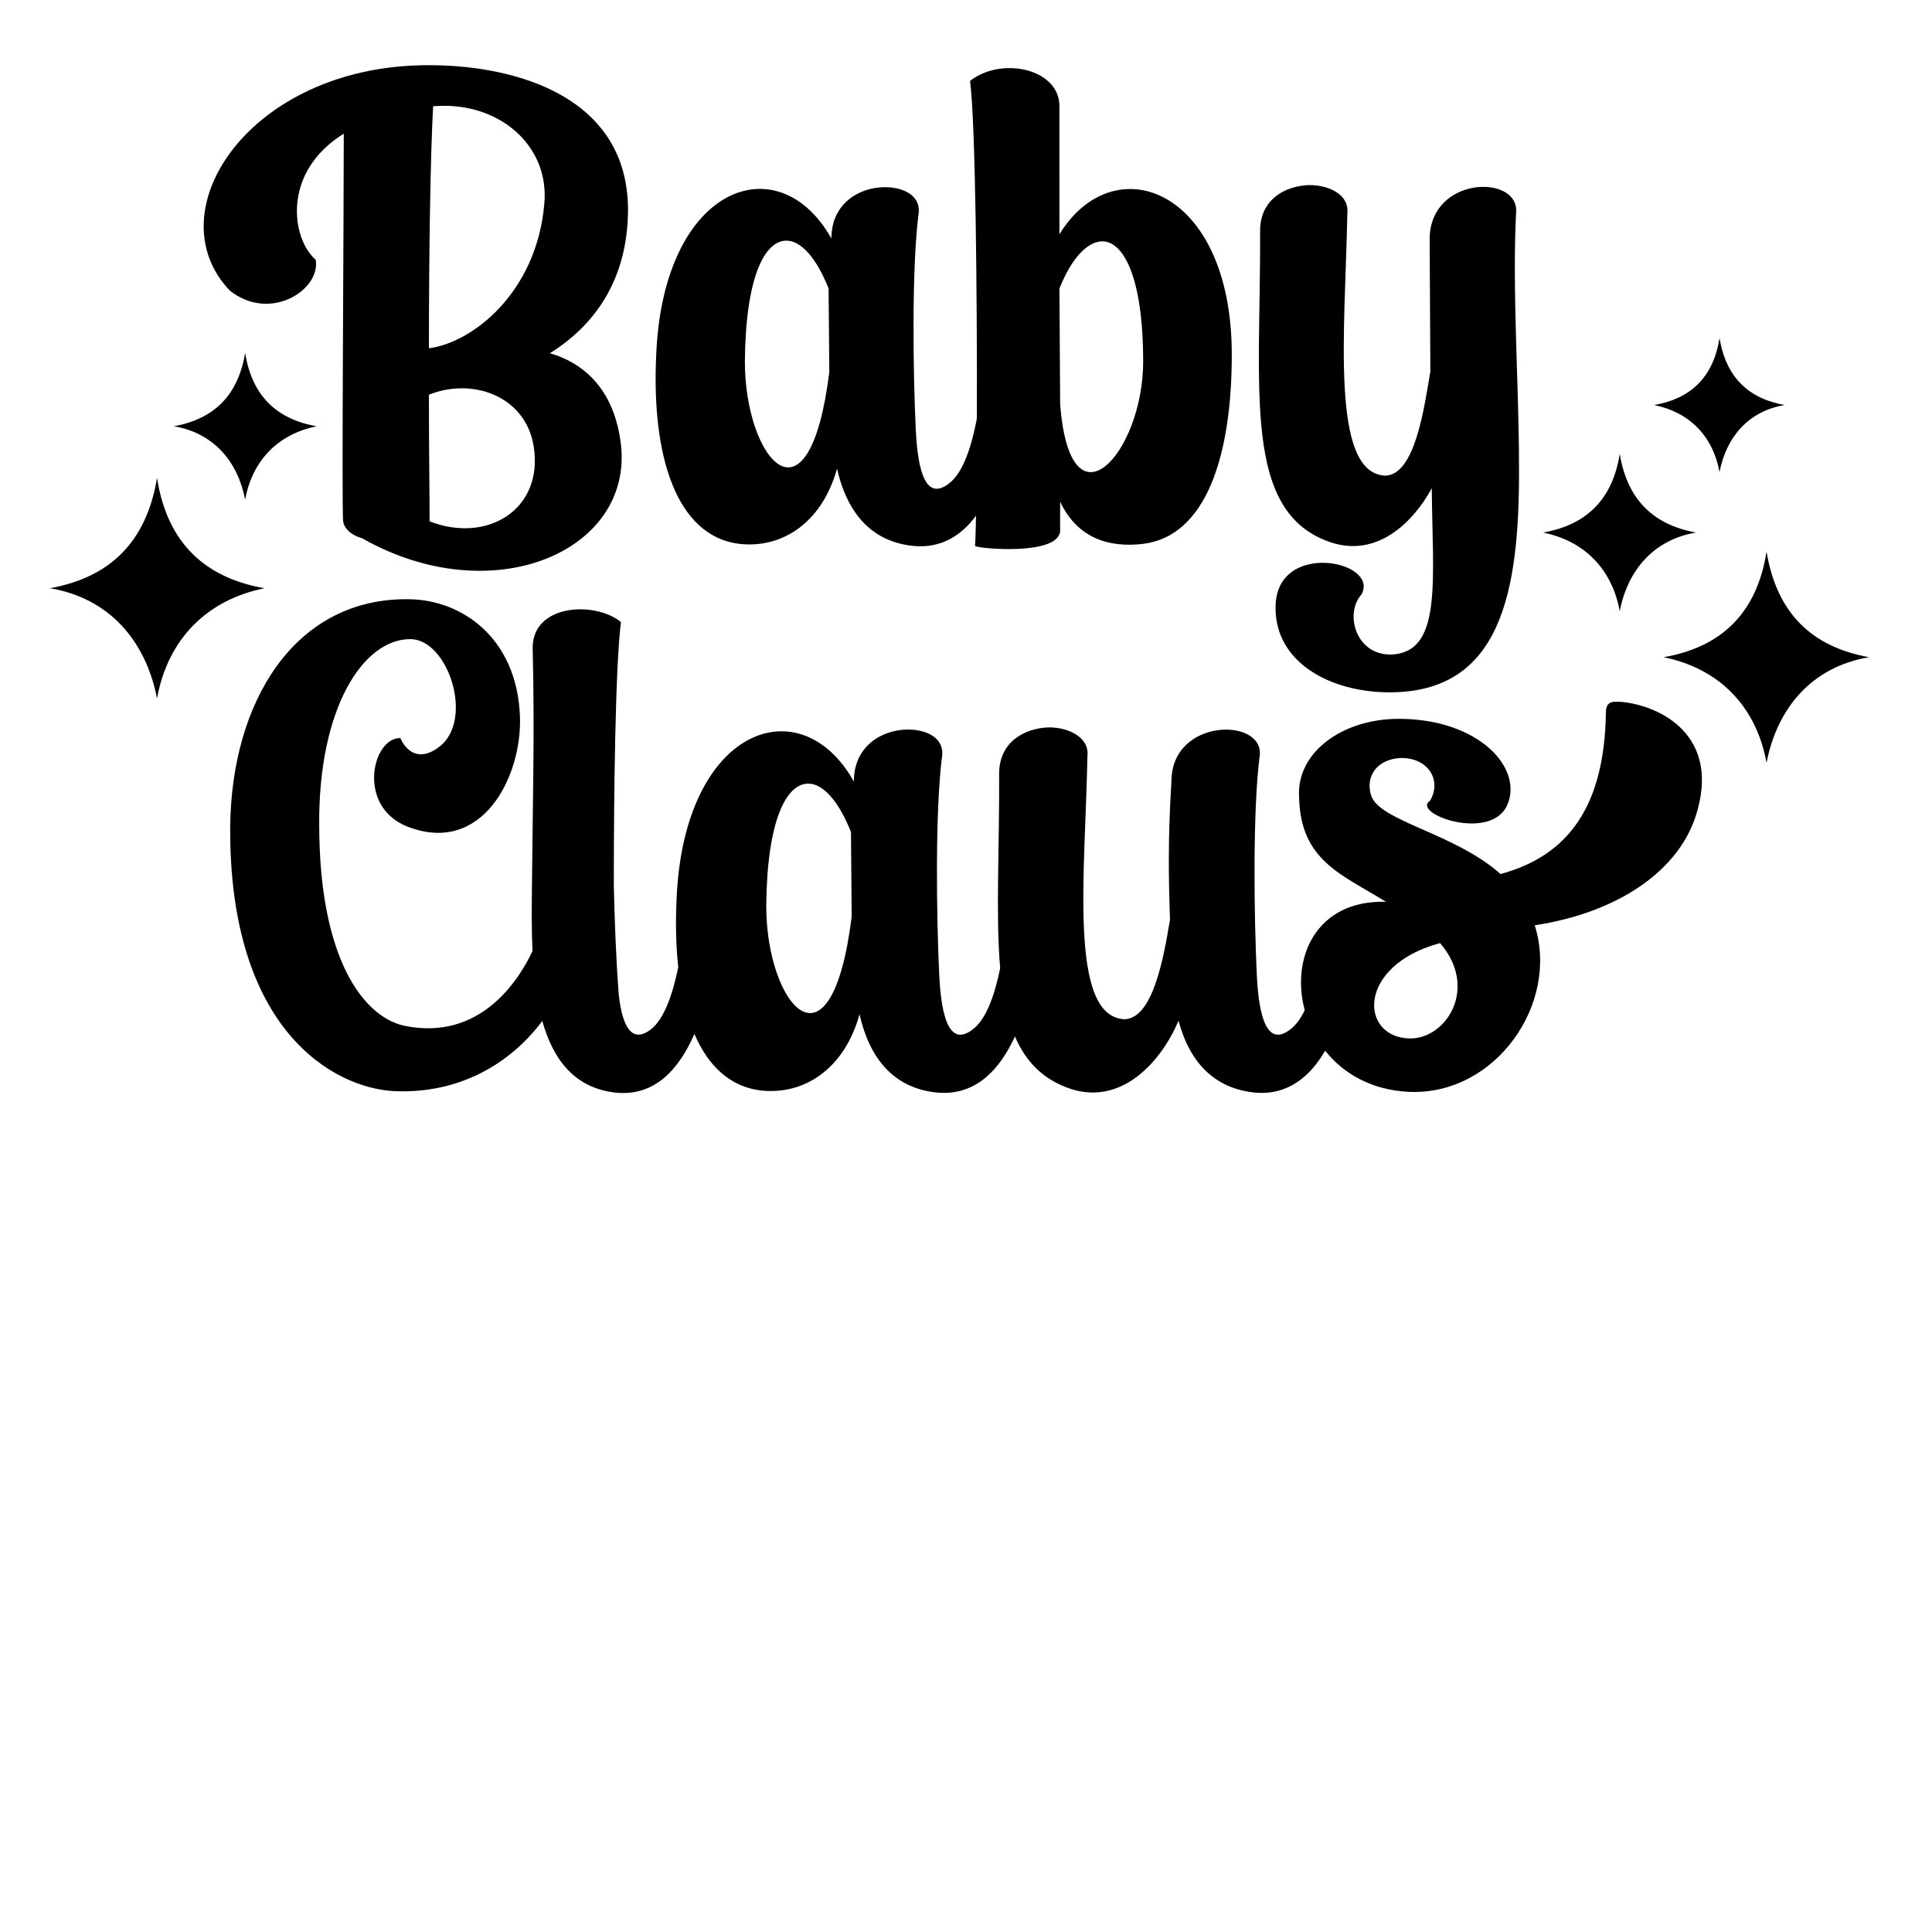
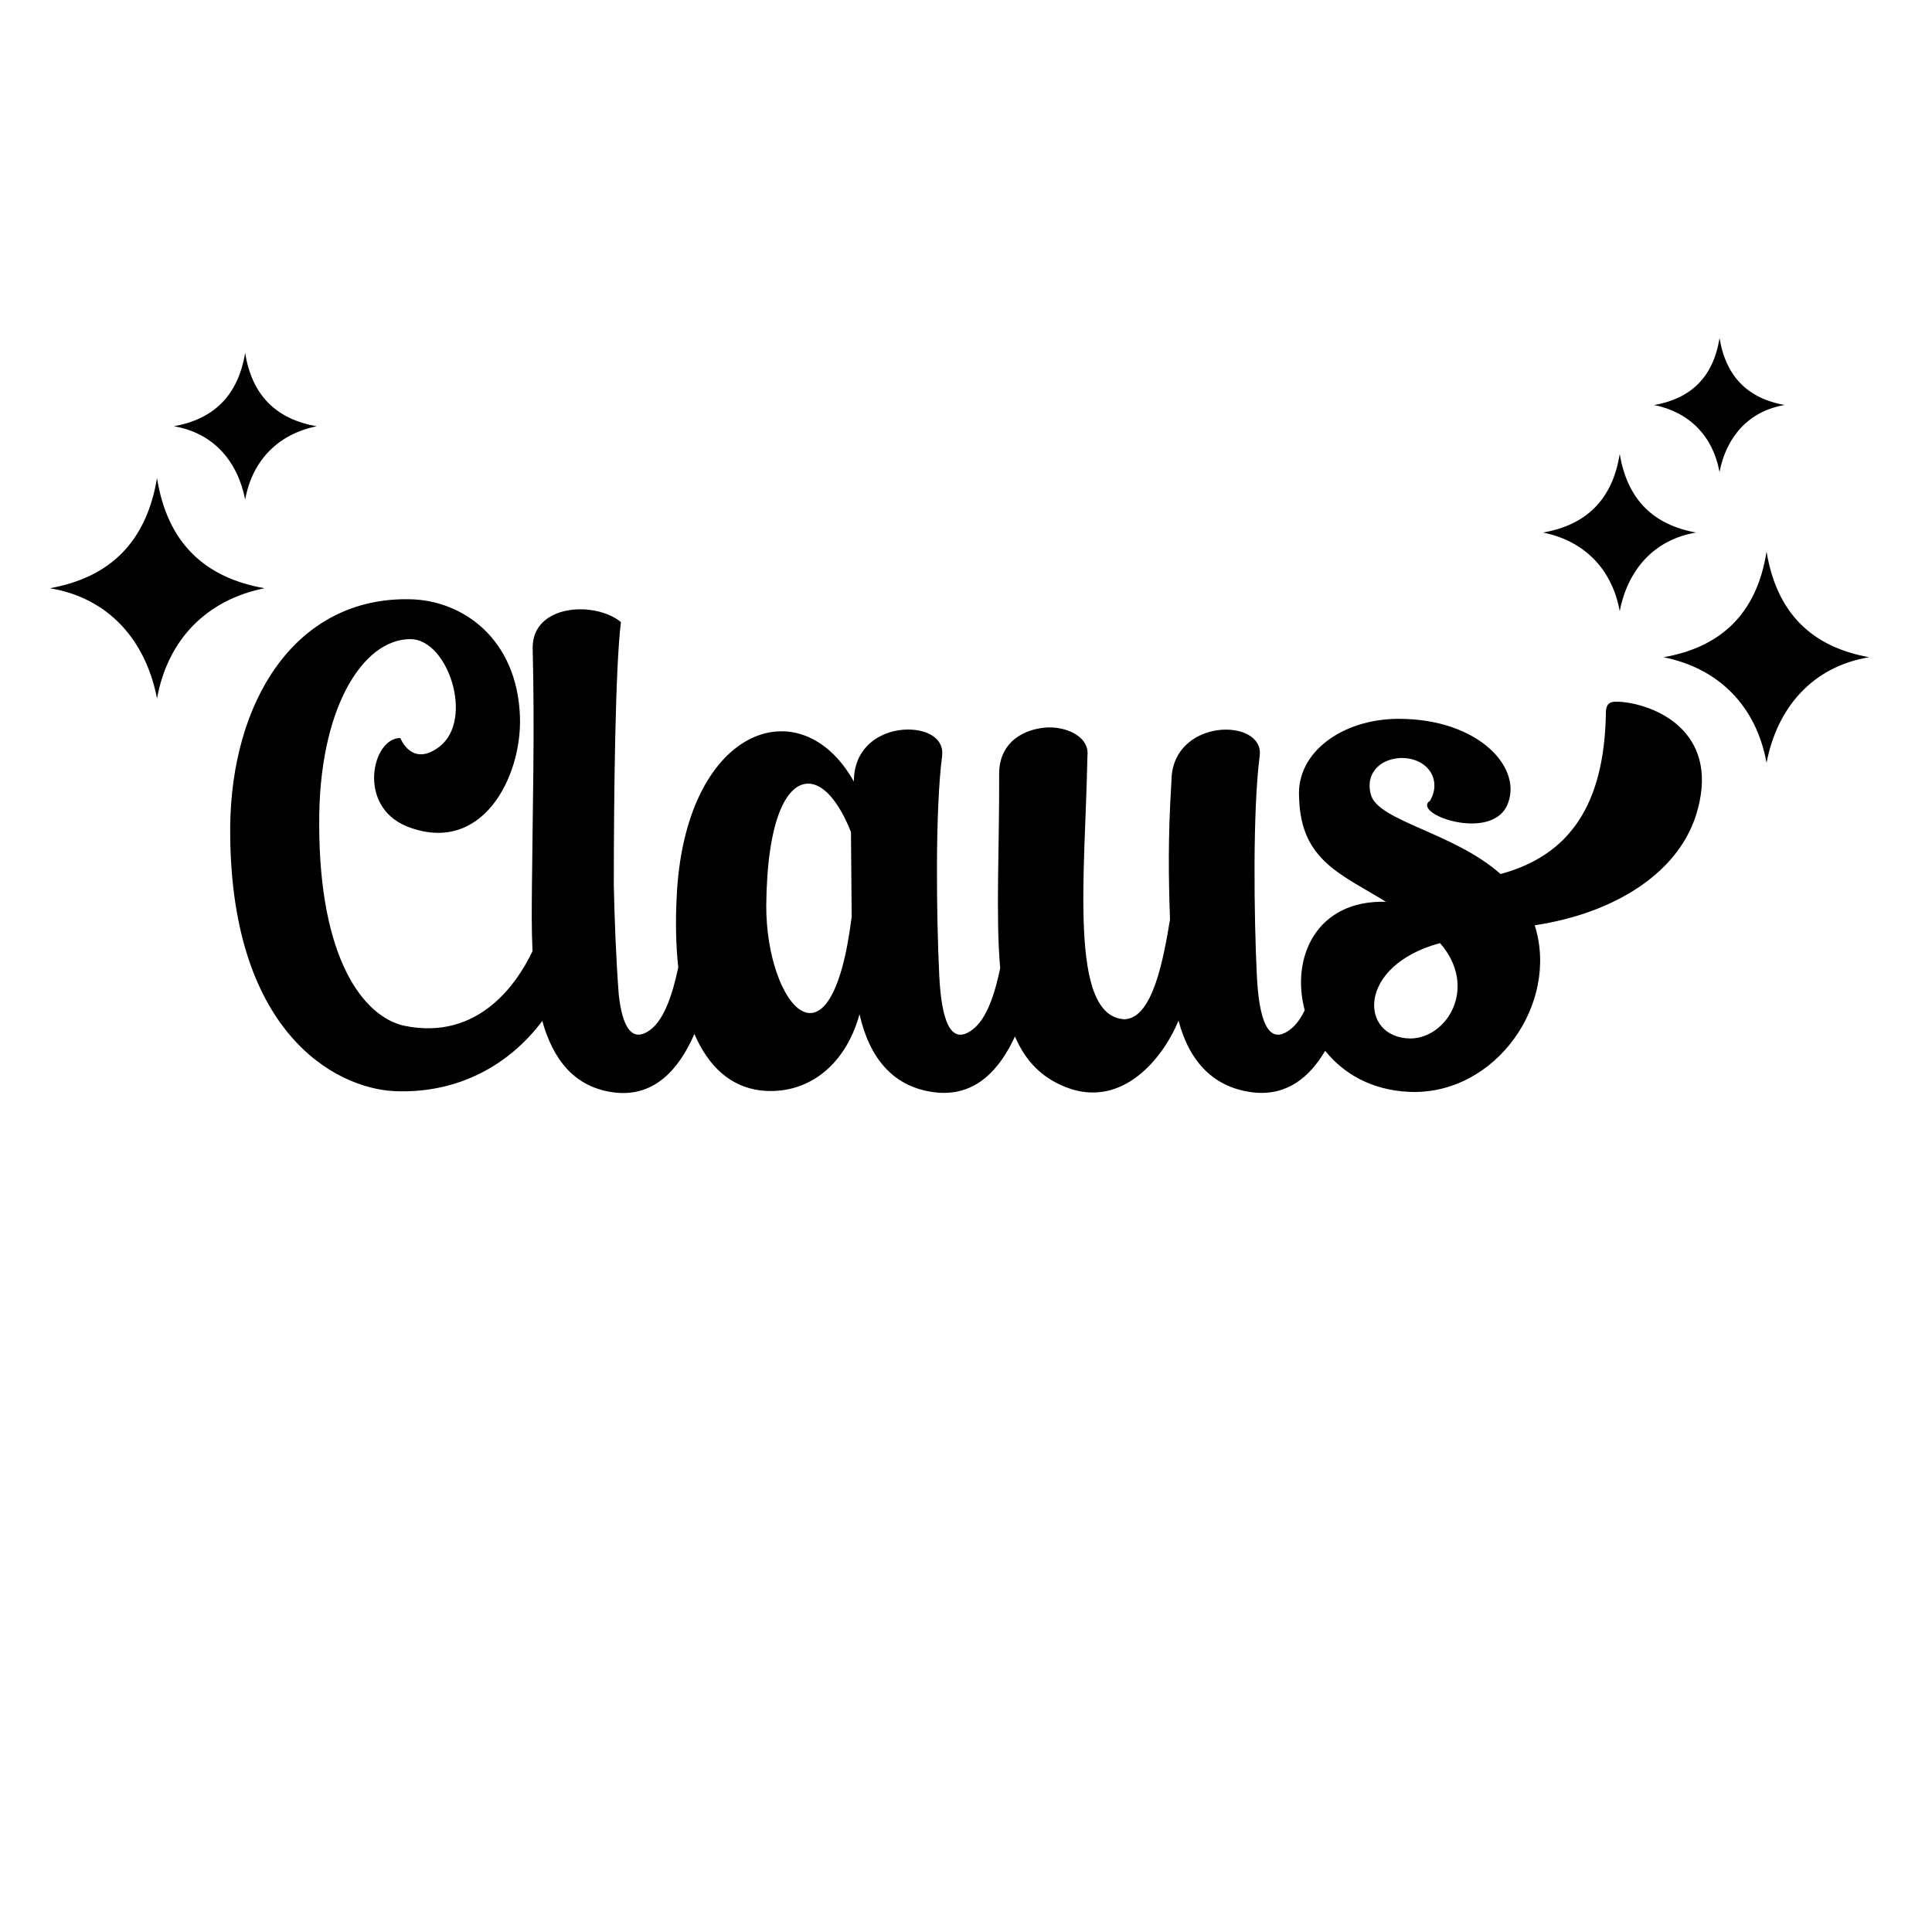
<svg xmlns="http://www.w3.org/2000/svg" width="8in" height="8in" viewBox="0 0 203.2 203.2" version="1.1" id="svg8">
  <defs id="defs2" />
  <g id="layer1">
    <path id="path3176" style="font-style:normal;font-variant:normal;font-weight:normal;font-stretch:normal;font-size:65.361px;line-height:1.25;font-family:'Magic Retro';-inkscape-font-specification:'Magic Retro, Normal';font-variant-ligatures:normal;font-variant-caps:normal;font-variant-numeric:normal;font-variant-east-asian:normal;letter-spacing:0px;fill:#000000;fill-opacity:1;stroke-width:0.169" d="m 180.852,35.555 c -0.659,4.182 -3.093,6.387 -6.874,7.045 3.695,0.745 6.186,3.265 6.874,7.046 0.716,-3.695 3.065,-6.416 6.846,-7.046 -3.809,-0.687 -6.158,-2.921 -6.846,-7.045 z M 25.785,37.116 c -0.753,4.517 -3.325,6.964 -7.497,7.717 4.141,0.69 6.713,3.67 7.497,7.716 0.753,-4.141 3.482,-6.901 7.529,-7.716 -4.141,-0.721 -6.807,-3.137 -7.529,-7.717 z M 170.357,47.743 c -0.773,4.907 -3.63,7.495 -8.067,8.268 4.336,0.874 7.26,3.832 8.067,8.269 0.84,-4.336 3.597,-7.529 8.034,-8.269 -4.47,-0.807 -7.227,-3.428 -8.034,-8.268 z M 16.515,50.276 C 15.384,57.061 11.52,60.736 5.253,61.867 11.473,62.904 15.337,67.381 16.515,73.459 17.646,67.239 21.746,63.092 27.824,61.867 21.604,60.783 17.599,57.155 16.515,50.276 Z M 185.798,58.022 c -1.038,6.589 -4.874,10.064 -10.831,11.102 5.822,1.173 9.748,5.145 10.831,11.102 1.128,-5.822 4.829,-10.109 10.786,-11.102 -6.002,-1.083 -9.703,-4.603 -10.786,-11.102 z" />
    <path id="path3984" style="font-size:70.824px;line-height:1.25;font-family:'Alexia Bright Script';-inkscape-font-specification:'Alexia Bright Script, Normal';letter-spacing:0px;stroke-width:0.281" d="m 42.522,63.023 c -11.631,0.118 -18.164,10.842 -18.311,23.887 -0.15,21.489 10.932,27.554 17.296,27.853 6.809,0.286 12.164,-2.881 15.527,-7.381 1.115,3.973 3.325,7.032 7.671,7.531 4.2,0.458 6.743,-2.531 8.328,-6.166 1.452,3.367 3.743,5.544 6.96,5.941 4.642,0.524 8.836,-2.321 10.408,-8.012 1.048,4.642 3.594,7.787 8.161,8.236 4.076,0.371 6.592,-2.433 8.186,-5.902 1.139,2.661 2.972,4.56 5.9,5.528 5.391,1.722 9.509,-2.921 11.306,-7.188 1.123,4.268 3.669,7.113 8.012,7.563 3.467,0.315 5.806,-1.665 7.409,-4.399 1.914,2.4 4.887,4.152 8.862,4.324 9.06,0.374 15.799,-9.285 13.178,-17.521 8.461,-1.273 15.424,-5.615 17.146,-12.204 2.246,-8.311 -4.642,-11.081 -8.236,-11.306 h -0.45 c -0.449,0 -0.973,0.15 -0.973,1.123 -0.15,9.809 -3.894,15.05 -11.082,16.997 -4.867,-4.343 -12.804,-5.541 -13.627,-8.311 -0.599,-2.022 0.674,-3.744 3.07,-3.894 2.92,-0.075 4.417,2.321 3.145,4.492 -2.022,1.348 6.29,4.343 8.087,0.524 1.797,-3.893 -2.921,-9.135 -11.381,-9.135 -5.915,0 -10.782,3.519 -10.482,8.236 0.15,6.664 4.418,8.087 9.135,11.007 -7.333,-0.21 -10.022,5.889 -8.541,11.405 -0.429,0.883 -0.95,1.619 -1.591,2.072 -2.321,1.722 -3.22,-1.198 -3.445,-5.69 -0.299,-6.215 -0.449,-17.371 0.299,-23.136 0.524,-4.043 -9.284,-4.043 -9.284,2.696 -0.374,5.99 -0.299,10.183 -0.15,14.526 -0.674,4.043 -1.797,10.407 -4.792,10.482 -5.915,-0.299 -4.118,-15.349 -3.893,-27.703 0.225,-1.872 -1.872,-2.995 -4.043,-2.995 -2.546,0.075 -5.241,1.497 -5.241,4.867 0.035,7.884 -0.376,14.887 0.107,20.454 -0.513,2.509 -1.373,5.379 -2.961,6.501 -2.321,1.722 -3.219,-1.198 -3.444,-5.69 -0.299,-6.215 -0.449,-17.371 0.299,-23.136 0.225,-1.797 -1.498,-2.77 -3.594,-2.77 -2.621,0 -5.69,1.647 -5.69,5.466 -5.616,-10.033 -17.895,-5.691 -18.644,12.354 -0.123,2.551 -0.066,4.968 0.176,7.186 -0.526,2.531 -1.398,5.456 -2.959,6.591 -1.947,1.423 -2.92,-0.374 -3.295,-3.669 -0.299,-3.893 -0.449,-8.087 -0.524,-11.531 0,-9.284 0.15,-22.911 0.749,-27.703 -2.77,-2.246 -9.285,-1.872 -9.285,2.696 0.225,9.06 3.1e-5,16.547 -0.075,25.008 -0.019,2.13 -0.052,4.517 0.058,6.909 -1.441,3.053 -5.501,9.515 -13.523,7.842 -4.268,-0.973 -8.91,-7.038 -8.91,-21.19 -0.075,-12.13 4.567,-19.468 9.584,-19.468 3.968,0 6.739,8.461 3.07,11.306 -2.92,2.246 -4.118,-0.898 -4.118,-0.898 -2.92,-0.075 -4.642,7.113 0.674,9.284 7.937,3.145 12.13,-5.241 11.905,-11.531 -0.299,-8.311 -6.14,-12.28 -11.606,-12.354 -0.187,-0.003 -0.373,-0.004 -0.557,-0.002 z m 42.487,19.395 c 1.572,0 3.22,1.872 4.492,5.092 l 0.075,8.91 c -2.171,17.371 -8.985,9.284 -8.985,-1.123 0.075,-8.985 2.096,-12.878 4.418,-12.878 z m 66.447,16.772 c 4.043,4.642 0.748,10.033 -3.145,10.033 -5.316,-0.075 -5.69,-7.637 3.145,-10.033 z" />
-     <path id="path3136" style="font-size:70.486px;line-height:1.25;font-family:'Alexia Bright Script';-inkscape-font-specification:'Alexia Bright Script, Normal';letter-spacing:0px;stroke-width:0.278" d="m 45.43,6.857 c -0.611,-0.005 -1.212,0.005 -1.799,0.028 -17.833,0.74 -27.23,15.539 -19.461,23.678 4.292,3.404 9.619,-0.148 9.027,-3.256 -2.516,-2.146 -3.626,-9.175 2.96,-13.245 0,9.175 -0.222,38.773 -0.074,40.697 0.074,0.814 0.888,1.554 1.998,1.85 13.689,7.769 28.488,1.406 27.23,-9.841 -0.666,-5.624 -3.7,-8.509 -7.473,-9.619 4.514,-2.812 8.213,-7.547 8.213,-15.168 C 65.982,10.326 54.596,6.931 45.43,6.857 Z m 60.613,0.304 c -1.434,0.026 -2.895,0.462 -4.014,1.352 0.579,4.536 0.748,22.602 0.714,35.507 -0.494,2.581 -1.347,5.713 -3.017,6.892 -2.294,1.702 -3.182,-1.184 -3.404,-5.624 -0.296,-6.142 -0.444,-17.167 0.296,-22.864 0.222,-1.776 -1.48,-2.738 -3.552,-2.738 -2.59,0 -5.624,1.628 -5.624,5.402 -5.55,-9.915 -17.684,-5.623 -18.424,12.209 -0.518,10.729 2.146,19.09 8.731,19.904 4.588,0.518 8.731,-2.293 10.285,-7.917 1.036,4.588 3.552,7.695 8.066,8.139 2.909,0.264 5.014,-1.107 6.553,-3.181 -0.03,1.603 -0.066,2.754 -0.106,3.181 0.444,0.296 8.731,1.036 8.953,-1.554 v -3.107 c 1.776,3.774 5.032,4.883 8.731,4.439 6.585,-0.814 9.323,-9.175 9.323,-19.904 0,-17.537 -12.431,-21.976 -18.128,-12.653 V 11.177 c 0,-2.622 -2.645,-4.065 -5.384,-4.015 z M 46.814,11.127 c 6.209,0.047 10.987,4.508 10.432,10.335 -0.814,9.323 -7.548,14.577 -12.135,15.169 0,-9.619 0.148,-20.201 0.444,-25.454 0.425,-0.037 0.845,-0.053 1.259,-0.05 z m 90.899,8.337 c -2.516,0.074 -5.18,1.48 -5.18,4.81 0.074,16.871 -1.923,29.672 7.474,32.78 4.736,1.554 8.509,-1.924 10.581,-5.698 0.074,9.471 1.11,16.945 -3.922,17.463 -3.996,0.37 -5.328,-4.218 -3.478,-6.29 1.998,-3.552 -9.027,-5.772 -9.027,1.332 -0.074,5.772 5.698,8.954 11.987,8.954 11.617,0 13.689,-10.285 13.615,-23.752 0,-8.509 -0.74,-18.647 -0.296,-26.934 0,-3.774 -8.954,-3.551 -9.102,2.886 l 0.074,14.059 c -0.666,3.922 -1.628,10.877 -4.736,10.951 -5.846,-0.222 -4.217,-15.391 -3.995,-27.6 0.222,-1.85 -1.776,-2.96 -3.996,-2.96 z m -55.005,5.846 c 1.554,0 3.182,1.85 4.44,5.032 l 0.074,8.805 c -2.146,17.167 -8.879,9.175 -8.879,-1.11 0.074,-8.879 2.072,-12.727 4.366,-12.727 z m 33.233,0.074 c 2.22,0 4.292,3.774 4.292,12.653 0,9.619 -7.695,18.203 -8.731,4.44 l -0.074,-12.135 c 1.258,-3.182 2.96,-4.958 4.514,-4.958 z M 48.654,40.84 c 3.555,0.031 6.871,2.154 7.482,6.15 1.036,6.585 -4.884,10.212 -10.951,7.844 0,-2.59 -0.074,-7.474 -0.074,-13.319 1.147,-0.462 2.358,-0.685 3.544,-0.674 z" />
  </g>
</svg>